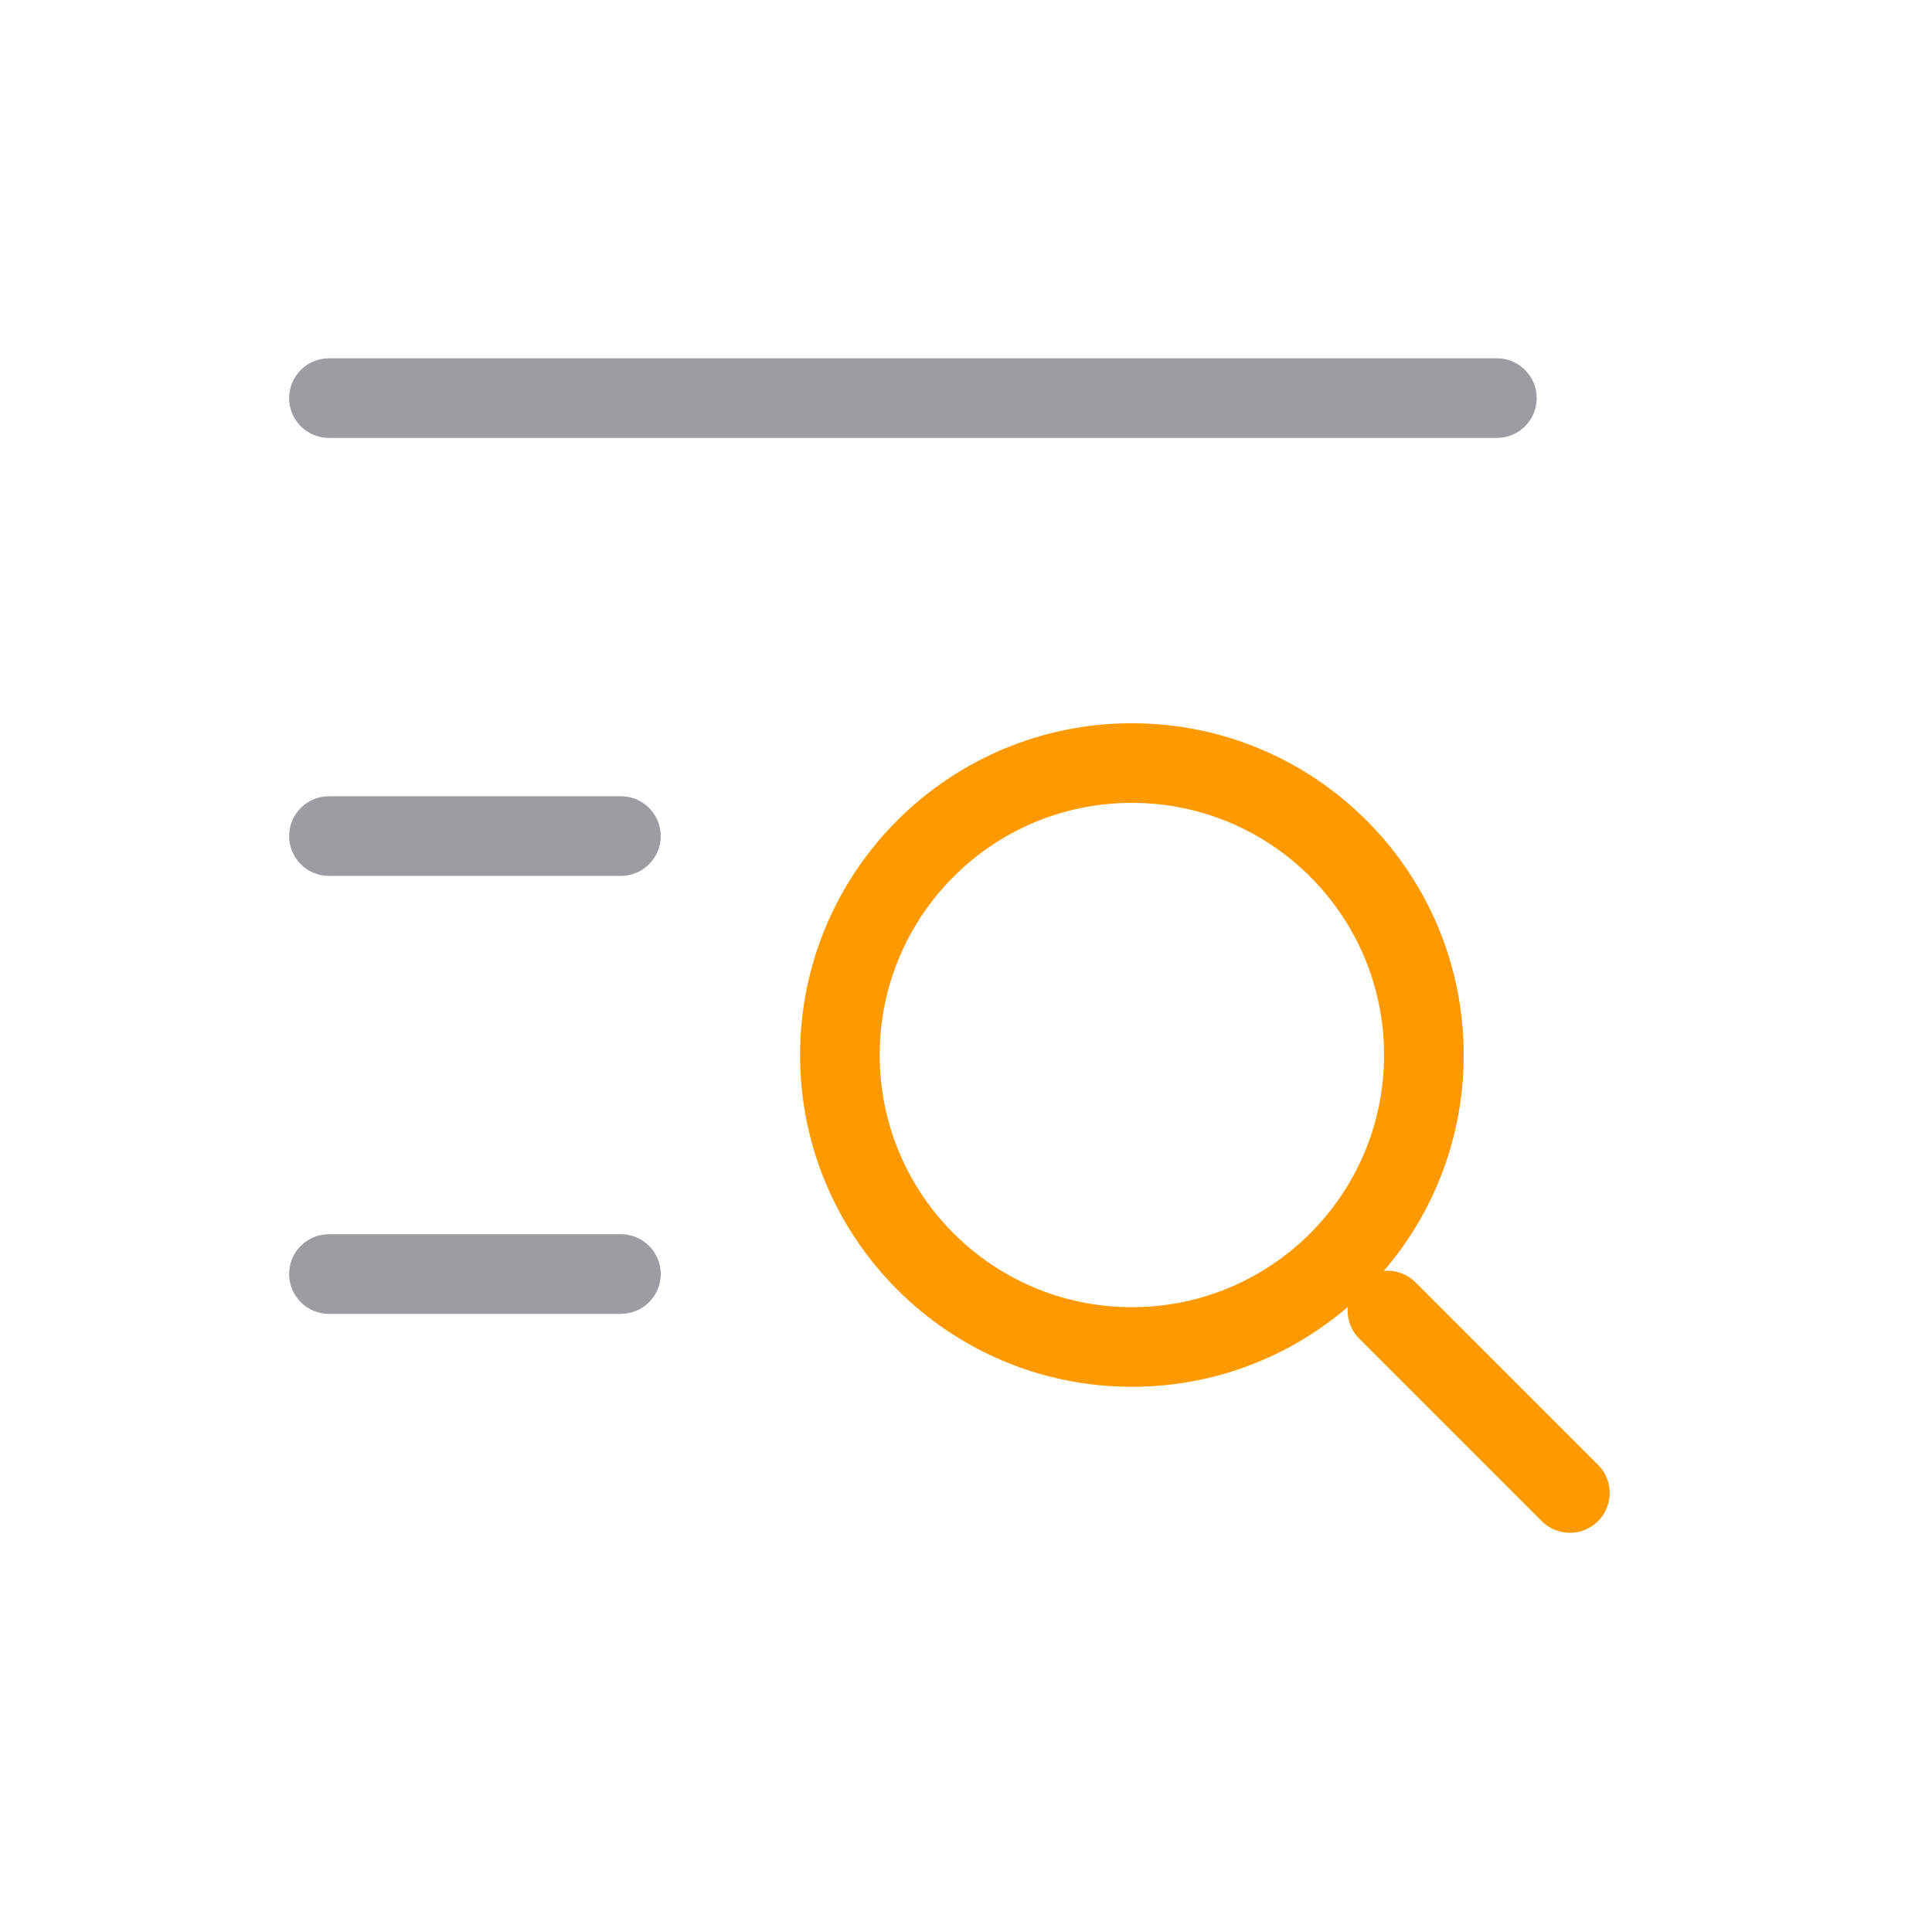
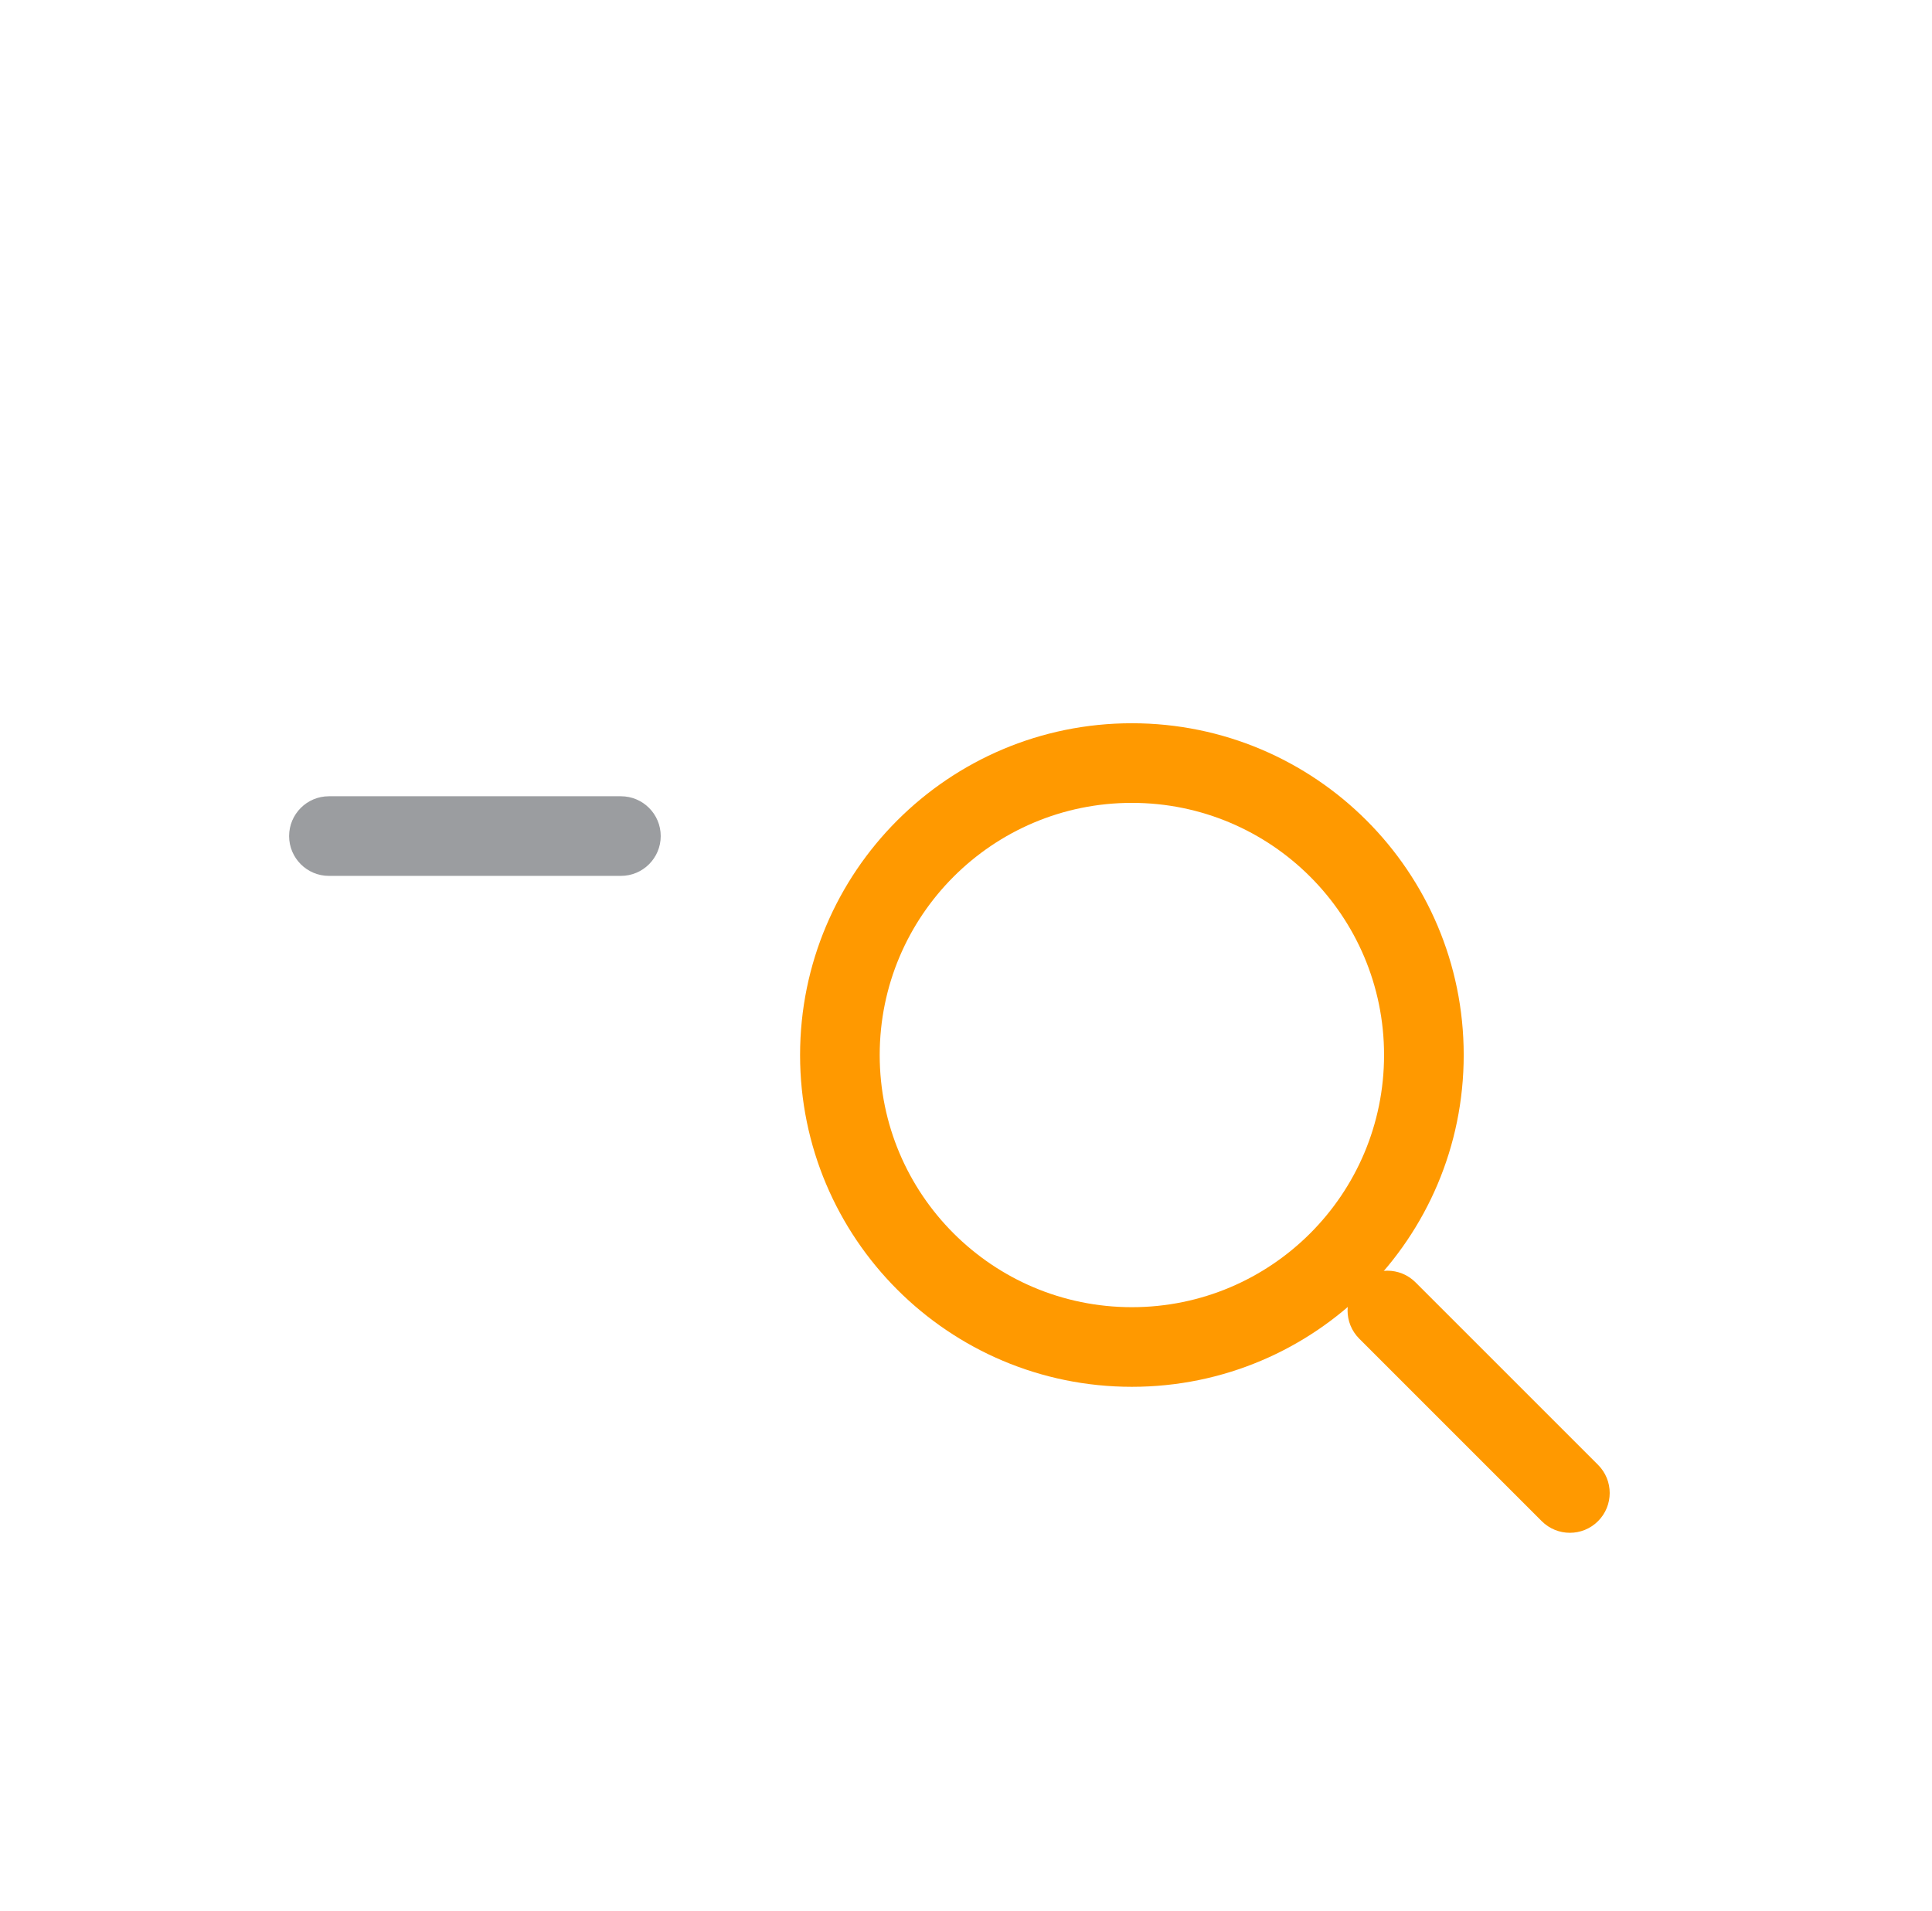
<svg xmlns="http://www.w3.org/2000/svg" width="93" height="92" viewBox="0 0 93 92" fill="none">
  <path fill-rule="evenodd" clip-rule="evenodd" d="M54.485 38.65C47.781 38.65 42.346 44.085 42.346 50.789C42.346 57.493 47.781 62.928 54.485 62.928C61.19 62.928 66.624 57.493 66.624 50.789C66.624 44.085 61.19 38.65 54.485 38.65ZM38.513 50.789C38.513 41.968 45.664 34.817 54.485 34.817C63.307 34.817 70.458 41.968 70.458 50.789C70.458 59.61 63.307 66.761 54.485 66.761C45.664 66.761 38.513 59.61 38.513 50.789Z" fill="#FF9900" />
  <path fill-rule="evenodd" clip-rule="evenodd" d="M65.429 61.733C66.177 60.984 67.391 60.984 68.139 61.733L76.924 70.517C77.673 71.266 77.673 72.479 76.924 73.228C76.176 73.976 74.962 73.976 74.213 73.228L65.429 64.443C64.68 63.694 64.68 62.481 65.429 61.733Z" fill="#FF9900" />
-   <path fill-rule="evenodd" clip-rule="evenodd" d="M13.917 19.165C13.917 18.107 14.775 17.249 15.833 17.249H72.055C73.114 17.249 73.972 18.107 73.972 19.165C73.972 20.224 73.114 21.082 72.055 21.082H15.833C14.775 21.082 13.917 20.224 13.917 19.165Z" fill="#9B9DA0" />
  <path fill-rule="evenodd" clip-rule="evenodd" d="M13.917 40.249C13.917 39.19 14.775 38.332 15.833 38.332H29.889C30.947 38.332 31.805 39.19 31.805 40.249C31.805 41.307 30.947 42.165 29.889 42.165H15.833C14.775 42.165 13.917 41.307 13.917 40.249Z" fill="#9B9DA0" />
-   <path fill-rule="evenodd" clip-rule="evenodd" d="M13.917 61.332C13.917 60.273 14.775 59.415 15.833 59.415H29.889C30.947 59.415 31.805 60.273 31.805 61.332C31.805 62.391 30.947 63.249 29.889 63.249H15.833C14.775 63.249 13.917 62.391 13.917 61.332Z" fill="#9B9DA0" />
</svg>